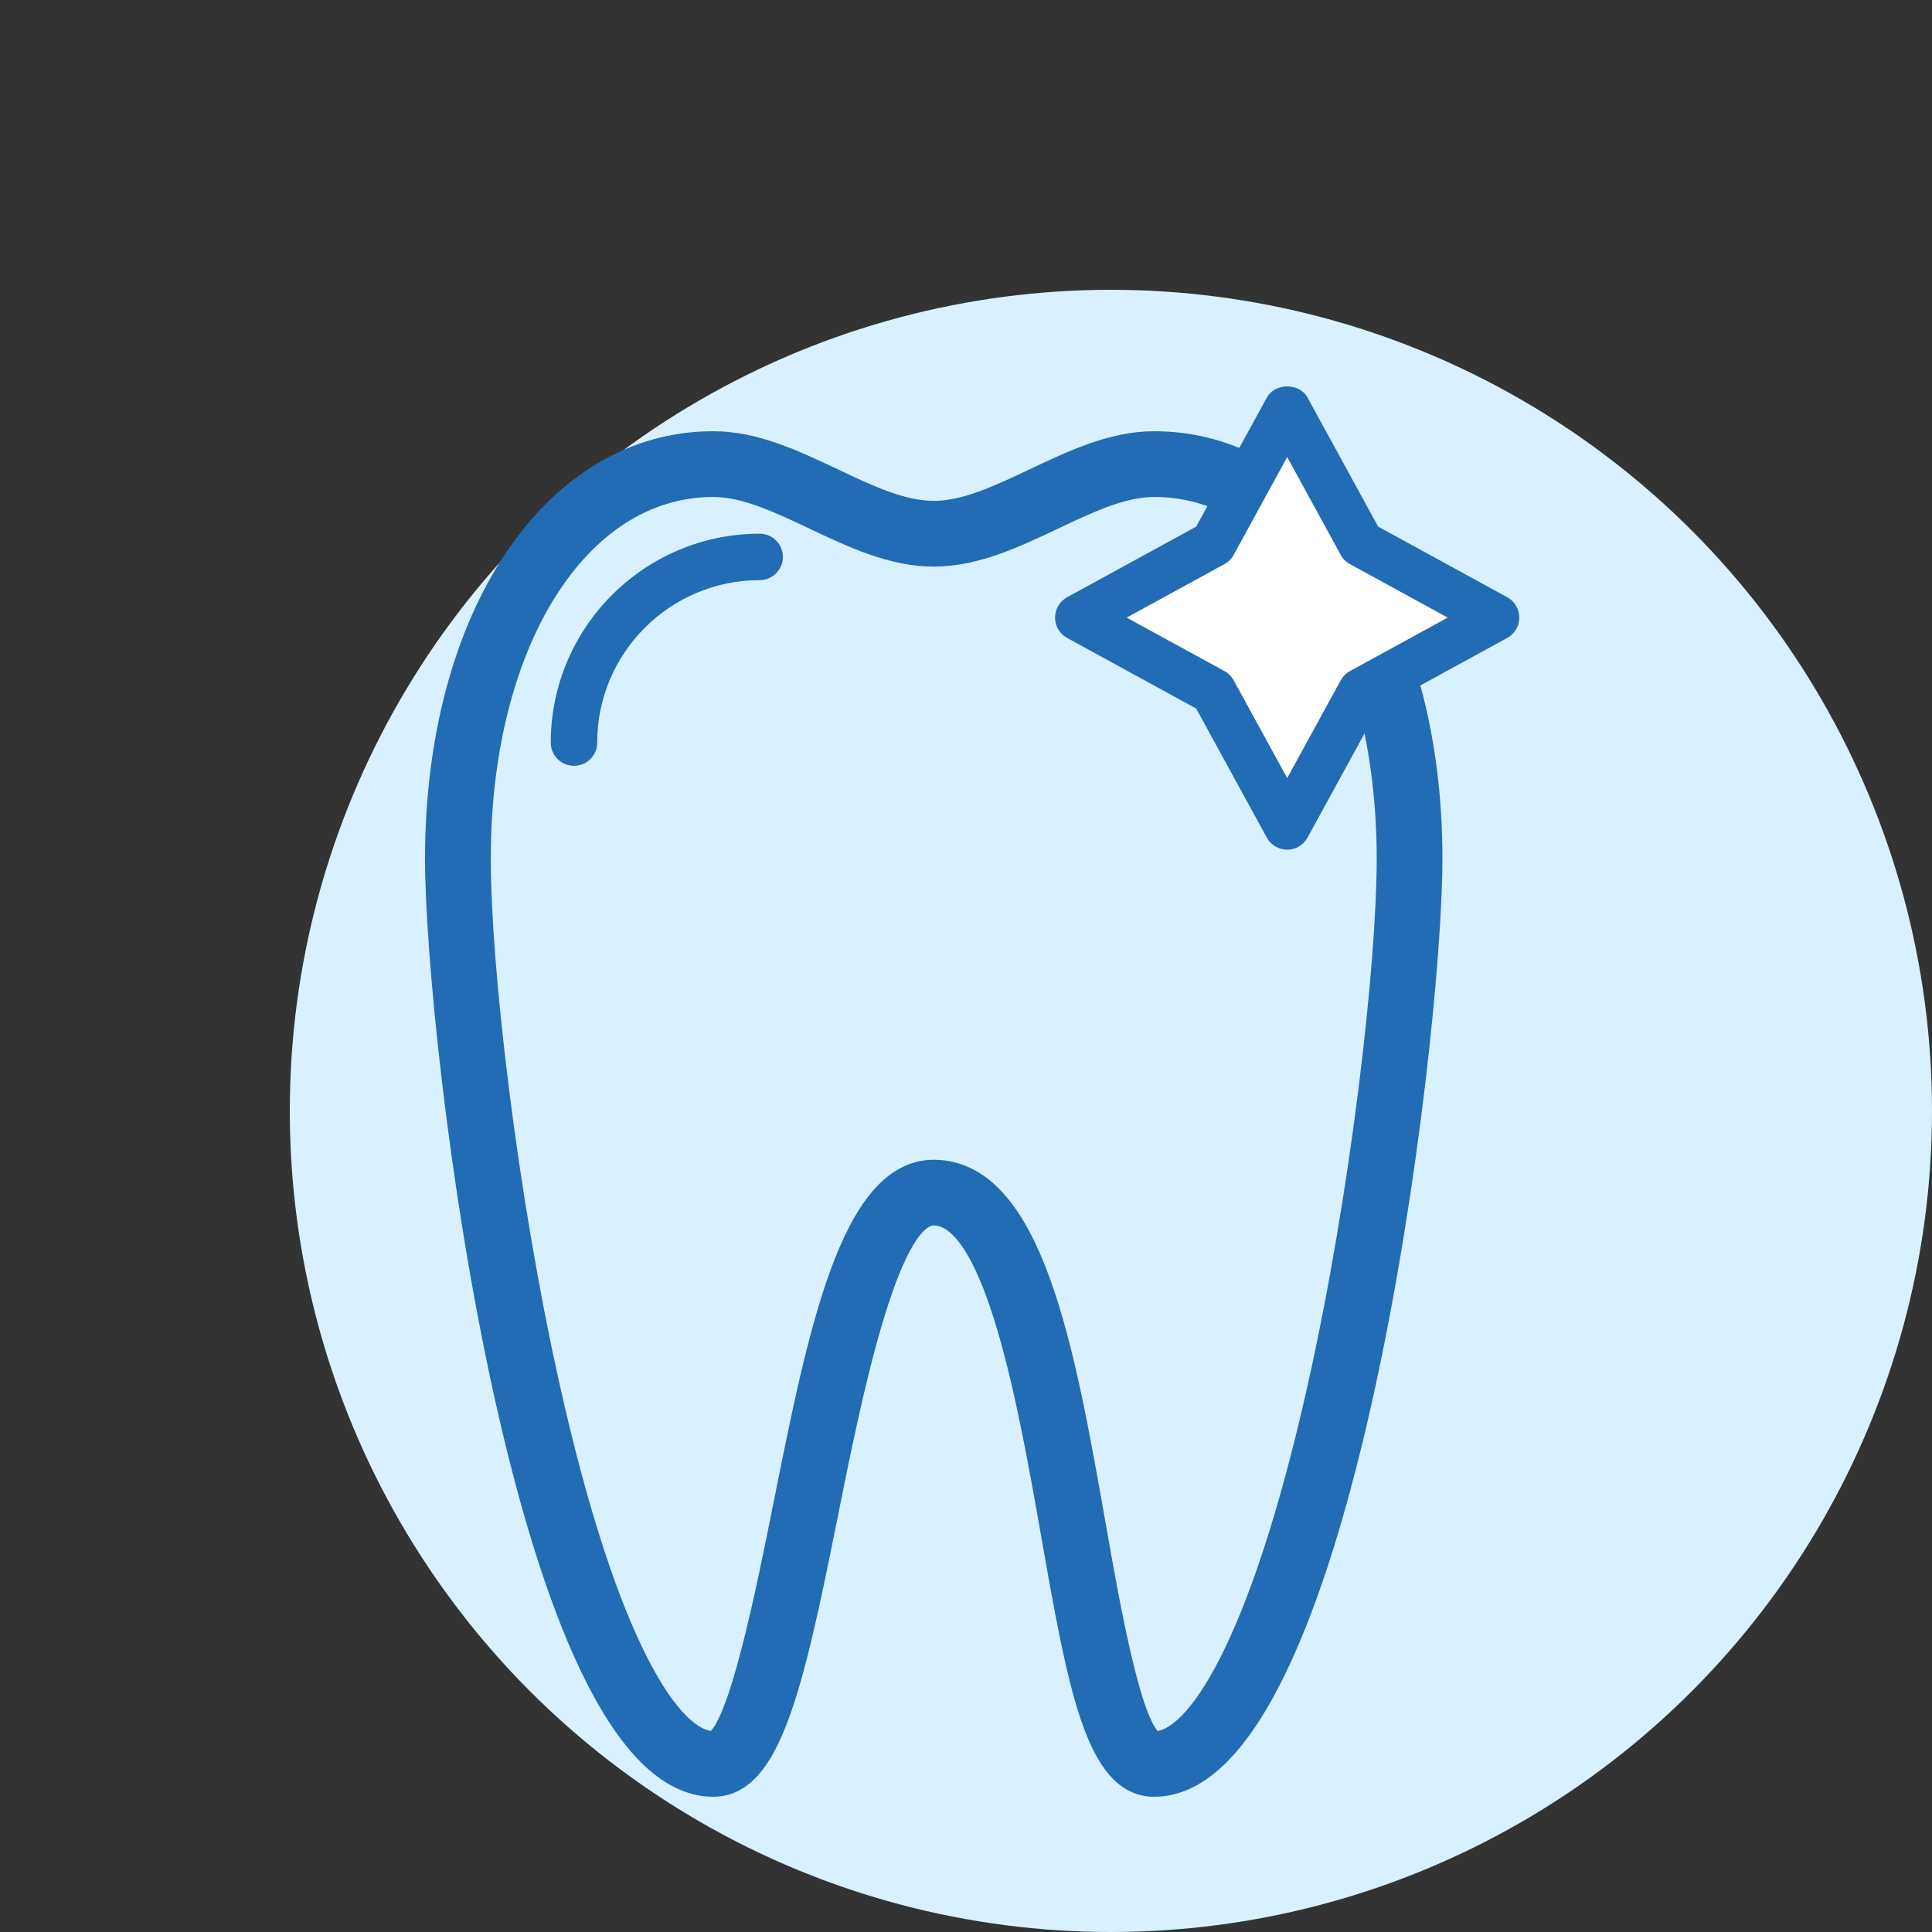
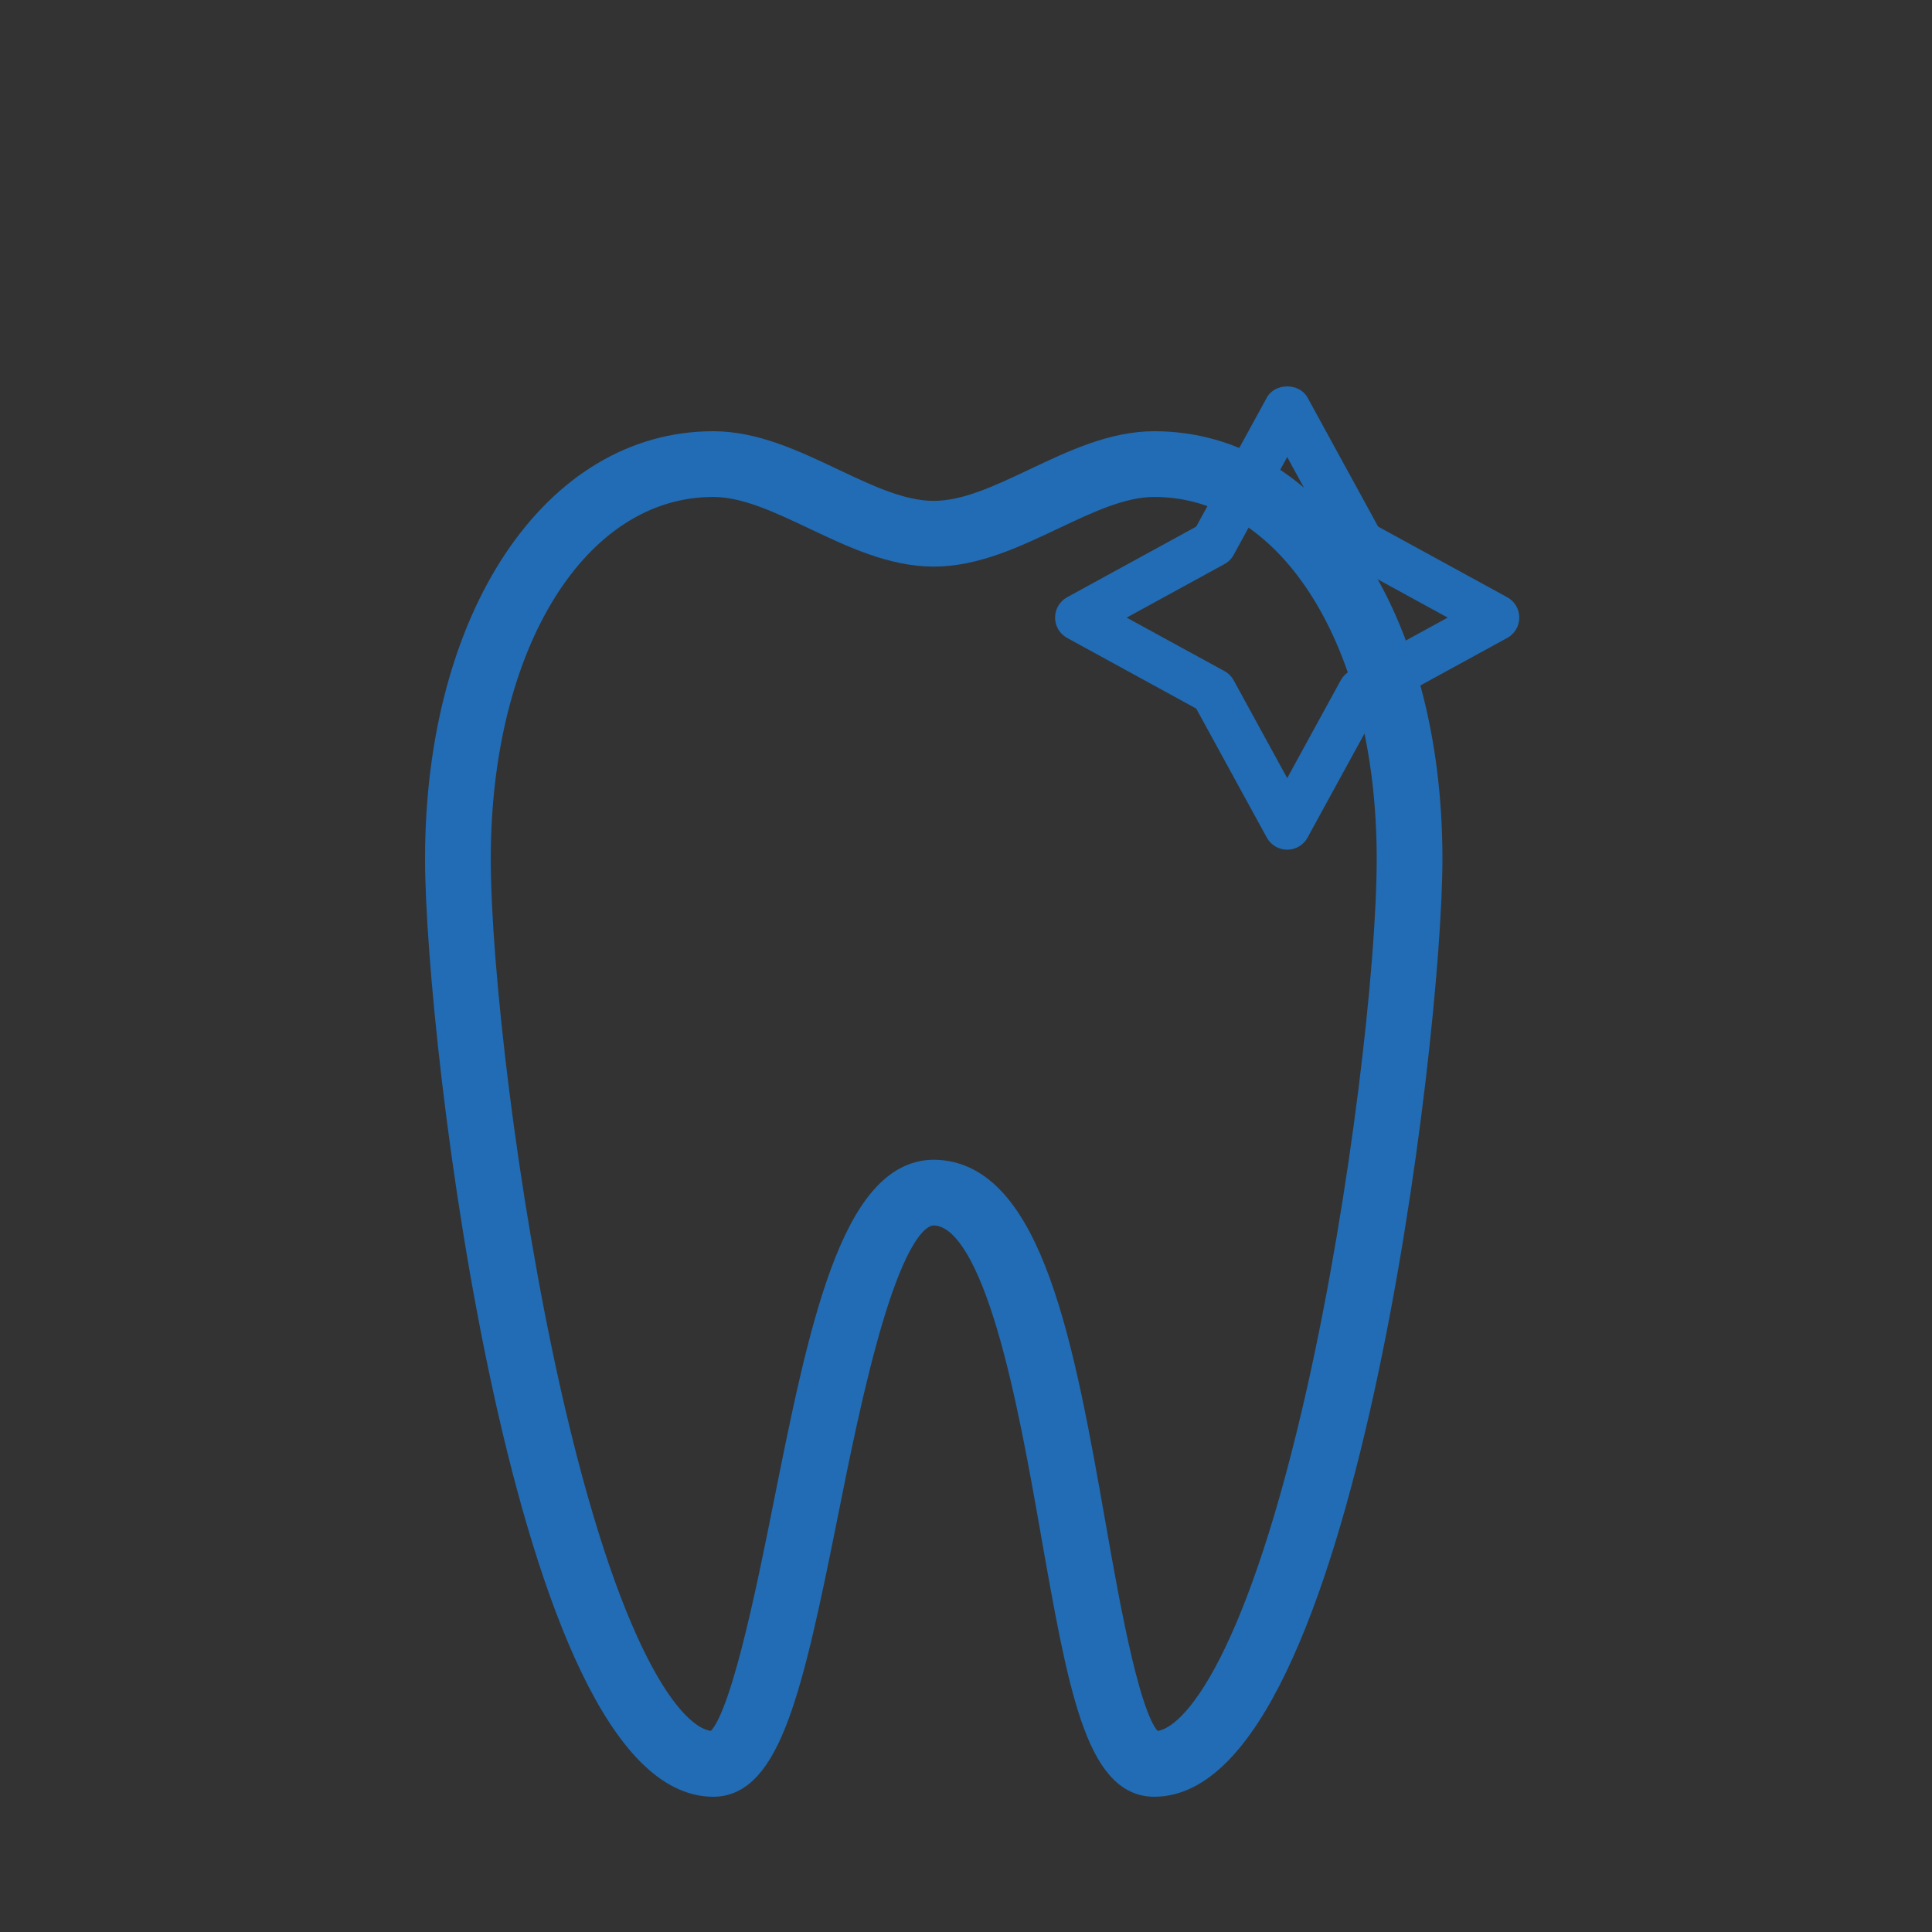
<svg xmlns="http://www.w3.org/2000/svg" width="40" height="40" viewBox="0 0 40 40" fill="none">
  <rect x="0" y="0" width="40" height="40" fill="#333333" stroke="none" />
-   <circle cx="23" cy="23" r="17" fill="#D8F0FF" />
  <path d="M23.897 37C22.674 37 22.304 34.902 21.745 31.727C21.286 29.119 20.591 25.177 19.33 25.172C18.386 25.177 17.613 29.044 17.151 31.354C16.429 34.96 15.963 37 14.767 37C10.855 37 9 21.582 9 17.778C9 12.766 11.425 9.128 14.767 9.128C15.636 9.128 16.459 9.518 17.255 9.895C17.987 10.242 18.679 10.57 19.332 10.57C19.985 10.57 20.676 10.242 21.409 9.895C22.205 9.518 23.028 9.128 23.897 9.128C27.238 9.128 29.664 12.766 29.664 17.778C29.664 21.582 27.809 37 23.897 37L23.897 37ZM19.33 24.211C21.398 24.219 22.056 27.951 22.692 31.56C22.992 33.267 23.446 35.846 23.913 36.042C24.734 36.039 26.059 34.12 27.266 28.735C28.165 24.721 28.703 20.011 28.703 17.778C28.703 13.323 26.681 10.089 23.897 10.089C23.244 10.089 22.553 10.417 21.82 10.764C21.024 11.141 20.201 11.531 19.332 11.531C18.463 11.531 17.64 11.141 16.844 10.764C16.111 10.417 15.419 10.089 14.767 10.089C11.982 10.089 9.961 13.323 9.961 17.778C9.961 20.011 10.499 24.721 11.398 28.735C12.605 34.12 13.929 36.039 14.767 36.039C15.27 35.856 15.857 32.92 16.208 31.166C16.923 27.593 17.598 24.219 19.33 24.211Z" fill="#216CB4" stroke="#216CB4" stroke-width="0.4" />
-   <path d="M11.883 15.855C11.82 15.855 11.758 15.843 11.7 15.819C11.641 15.795 11.588 15.759 11.543 15.715C11.499 15.67 11.463 15.617 11.439 15.559C11.415 15.5 11.403 15.438 11.403 15.375C11.403 12.99 13.343 11.05 15.728 11.05C15.791 11.05 15.854 11.062 15.912 11.086C15.97 11.11 16.023 11.146 16.068 11.19C16.112 11.235 16.148 11.288 16.172 11.346C16.196 11.405 16.209 11.467 16.209 11.53C16.209 11.593 16.196 11.656 16.172 11.714C16.148 11.773 16.112 11.825 16.068 11.87C16.023 11.915 15.97 11.95 15.912 11.974C15.854 11.998 15.791 12.011 15.728 12.011C13.873 12.011 12.364 13.52 12.364 15.375C12.364 15.438 12.352 15.5 12.328 15.559C12.303 15.617 12.268 15.67 12.223 15.715C12.179 15.759 12.126 15.795 12.067 15.819C12.009 15.843 11.947 15.855 11.883 15.855Z" fill="#216CB4" />
-   <path fill-rule="evenodd" clip-rule="evenodd" d="M28.179 14.316L26.65 17.112L25.121 14.316L22.325 12.787L25.121 11.257L26.65 8.462L28.179 11.258L30.975 12.787L28.179 14.316Z" fill="white" />
  <path d="M26.65 17.592C26.564 17.592 26.479 17.569 26.405 17.525C26.331 17.481 26.27 17.418 26.228 17.342L24.766 14.67L22.094 13.208C22.019 13.167 21.955 13.106 21.911 13.032C21.867 12.958 21.844 12.873 21.844 12.787C21.844 12.611 21.94 12.449 22.094 12.365L24.766 10.903L26.229 8.231C26.396 7.923 26.903 7.923 27.071 8.231L28.533 10.903L31.205 12.365C31.281 12.406 31.344 12.467 31.388 12.541C31.432 12.616 31.455 12.7 31.455 12.787C31.455 12.873 31.432 12.958 31.388 13.032C31.344 13.106 31.281 13.167 31.205 13.208L28.533 14.67L27.071 17.342C27.03 17.418 26.969 17.481 26.895 17.525C26.821 17.569 26.736 17.592 26.65 17.592ZM23.326 12.787L25.351 13.894C25.432 13.938 25.498 14.005 25.542 14.085L26.65 16.11L27.758 14.085C27.802 14.005 27.868 13.938 27.949 13.894L29.973 12.787L27.949 11.679C27.868 11.635 27.802 11.569 27.758 11.488L26.65 9.463L25.542 11.488C25.498 11.569 25.432 11.635 25.351 11.679L23.326 12.787Z" fill="#216CB4" />
</svg>